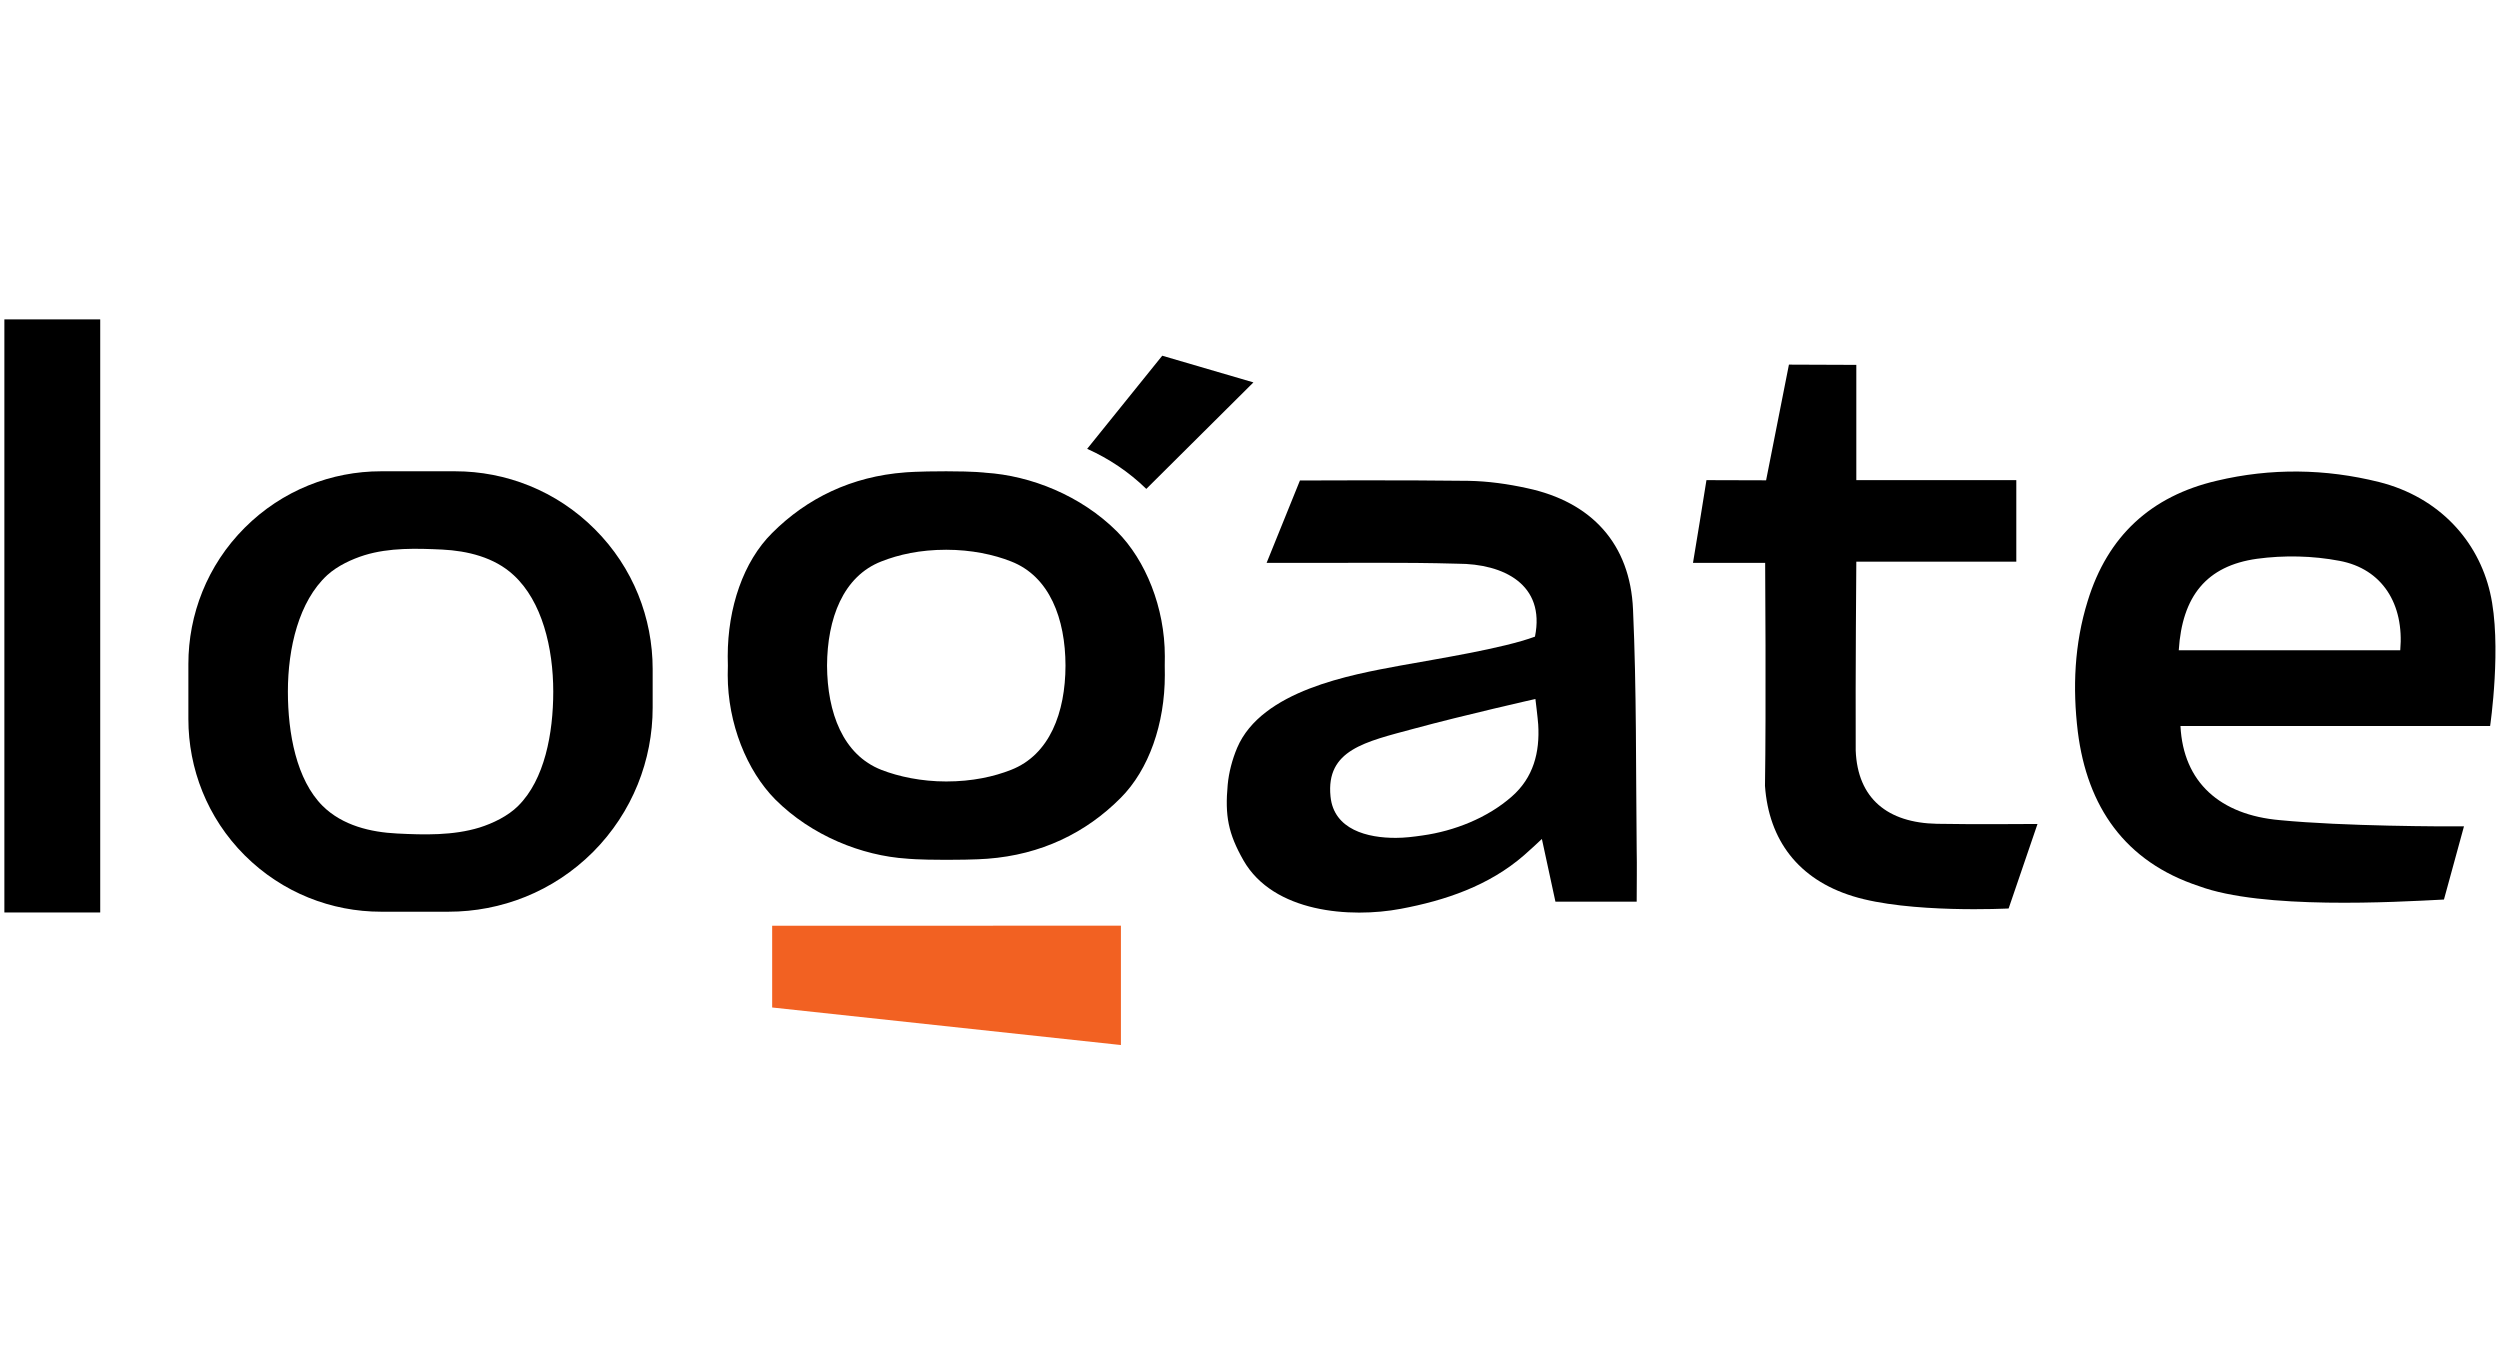
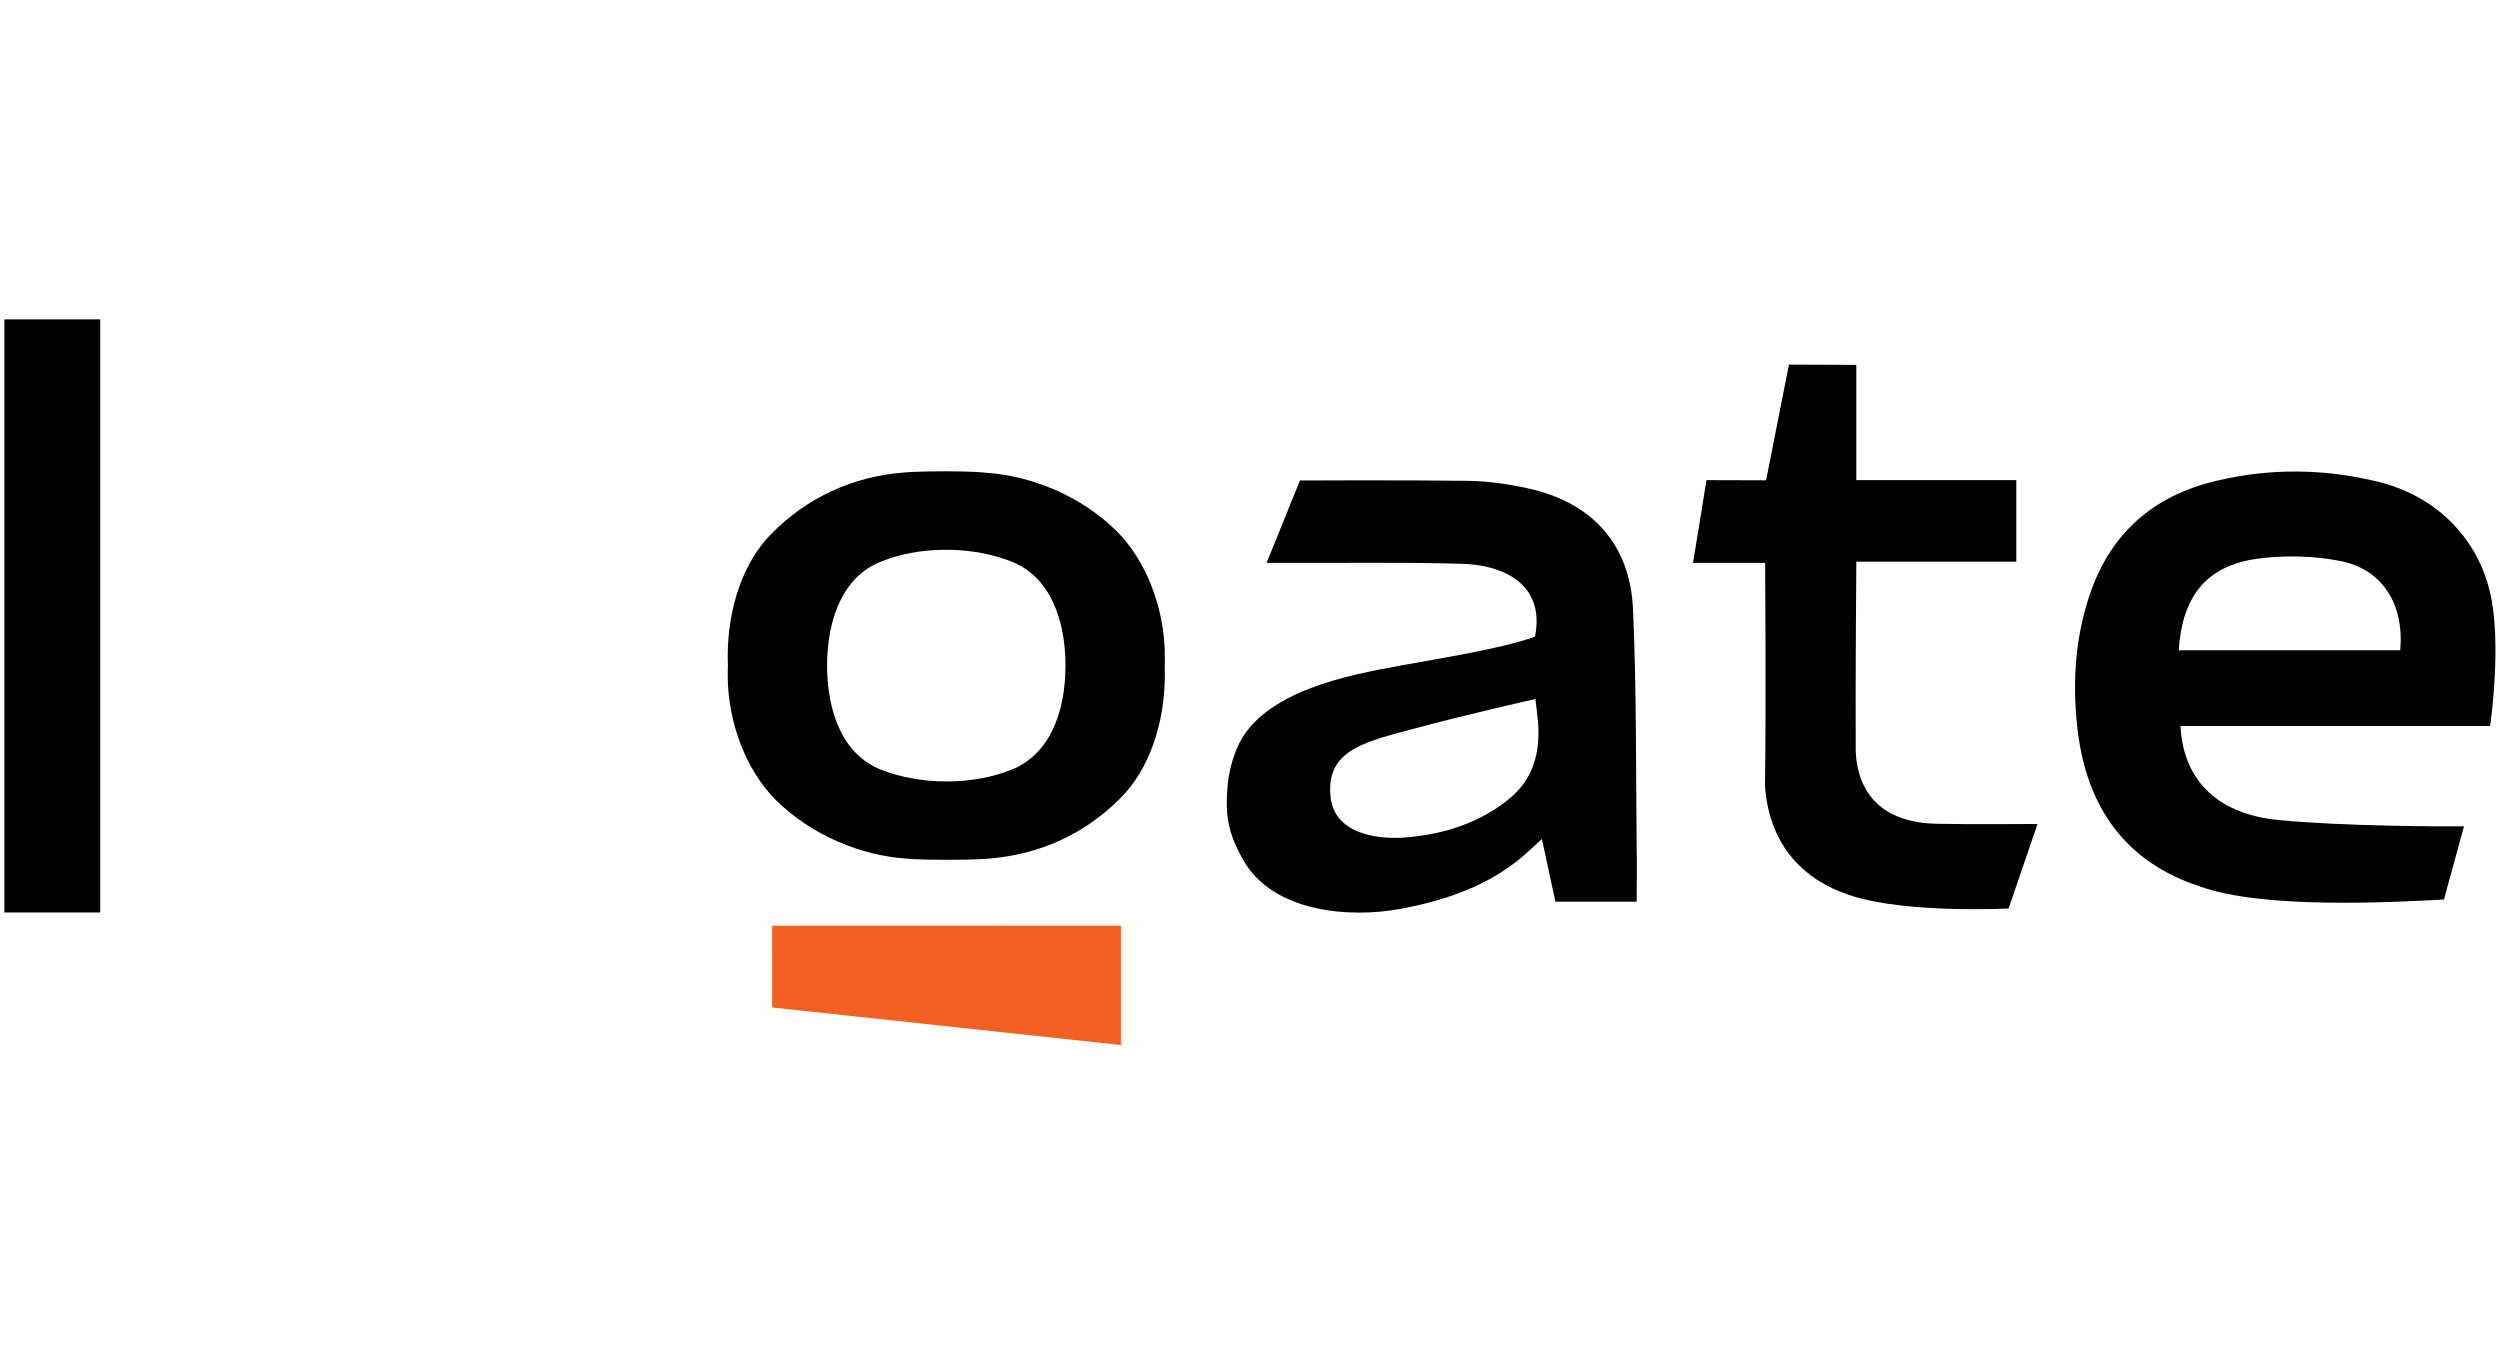
<svg xmlns="http://www.w3.org/2000/svg" width="100%" height="100%" viewBox="0 0 640 350" version="1.1" xml:space="preserve" style="fill-rule:evenodd;clip-rule:evenodd;stroke-linejoin:round;stroke-miterlimit:2;">
  <g transform="matrix(5.583,0,0,5.583,-474.462,-802.059)">
    <g transform="matrix(1,0,0,-1,0,582.329)">
      <path d="M154.309,402.148C153.199,401.167 151.668,400.562 150.207,400.359C149.805,400.3 149.398,400.249 148.992,400.249C147.699,400.242 146.141,400.62 145.992,402.148C145.777,404.288 147.59,404.652 149.793,405.249C152.125,405.882 155.387,406.617 155.387,406.617C155.387,406.617 155.496,405.742 155.516,405.441C155.594,404.163 155.293,403.011 154.309,402.148ZM159.863,410.722C159.734,413.73 157.961,415.652 155.016,416.281C154.133,416.476 153.219,416.605 152.316,416.62C149.445,416.66 144.59,416.636 144.59,416.636L143.062,412.859L144.133,412.859C146.699,412.847 149.266,412.894 151.82,412.82C153.922,412.82 155.852,411.874 155.367,409.476C153.906,408.933 150.875,408.456 149.188,408.148C146.934,407.73 142.836,407.011 141.711,404.378C141.488,403.847 141.328,403.249 141.277,402.679C141.148,401.269 141.297,400.456 142,399.218C143.375,396.816 146.902,396.562 149.211,396.995C151.258,397.378 153.258,398.054 154.863,399.449C155.125,399.675 155.383,399.921 155.684,400.199C155.906,399.163 156.109,398.242 156.305,397.324L160.031,397.324C160.031,398.175 160.047,398.933 160.031,399.702C159.992,403.378 160.027,407.05 159.863,410.722" style="fill-rule:nonzero;" />
    </g>
    <g transform="matrix(1,0,0,-1,0,576.829)">
      <path d="M173.801,395.394C171.535,395.437 170.16,396.554 170.074,398.753C170.059,402.156 170.102,407.413 170.102,407.413L177.438,407.413L177.438,411.152L170.102,411.152L170.102,416.437C169.227,416.437 167.012,416.449 167.012,416.449L165.965,411.144C165.965,411.144 163.918,411.152 163.23,411.152C163.02,409.839 162.828,408.644 162.613,407.359L165.922,407.359C165.922,407.359 165.969,400.624 165.914,397.132C166.09,394.652 167.438,392.851 169.934,392.077C172.512,391.273 177.086,391.511 177.086,391.511L178.41,395.386C178.41,395.386 175.297,395.363 173.801,395.394" style="fill-rule:nonzero;" />
    </g>
    <g transform="matrix(1,0,0,-1,0,574.7)">
      <rect x="85.184" y="389.199" width="4.395" height="27.195" />
    </g>
    <g transform="matrix(1,0,0,-1,0,581.63)">
-       <path d="M108.742,401.015C108.273,400.546 107.578,400.214 106.969,400.023C105.762,399.652 104.434,399.687 103.191,399.75C101.996,399.808 100.691,400.109 99.777,401.015C98.574,402.218 98.184,404.343 98.184,406.257C98.184,408.261 98.688,410.398 99.988,411.597C100.453,412.023 101.121,412.332 101.695,412.511C102.84,412.863 104.098,412.824 105.27,412.769C106.402,412.711 107.645,412.425 108.535,411.597C109.84,410.398 110.352,408.261 110.352,406.257C110.352,404.343 109.957,402.218 108.742,401.015ZM105.855,416.359L102.453,416.359C100.191,416.359 97.93,415.496 96.203,413.769C94.48,412.046 93.621,409.781 93.621,407.527L93.621,404.996C93.621,402.734 94.48,400.472 96.203,398.75C97.93,397.027 100.191,396.164 102.453,396.164L105.551,396.164C107.953,396.164 110.344,397.074 112.172,398.898C113.996,400.73 114.91,403.125 114.91,405.519L114.91,407.296C114.91,409.613 114.027,411.937 112.258,413.703C110.492,415.472 108.172,416.359 105.855,416.359" style="fill-rule:nonzero;" />
-     </g>
+       </g>
    <g transform="matrix(0.994,0.107,-0.107,0.994,45.703,-242.227)">
      <path d="M120.534,421.718L136.622,421.718L136.036,416.276L120.132,417.989L120.534,421.718Z" style="fill:rgb(242,97,34);fill-rule:nonzero;" />
    </g>
    <g transform="matrix(1,0,0,-1,0,581.381)">
      <path d="M195.043,407.903L184.887,407.903C185.043,410.379 186.156,411.774 188.473,412.098C189.711,412.266 191.031,412.239 192.258,412.004C194.219,411.637 195.23,410.024 195.043,407.903ZM199.164,410.54C198.617,412.911 196.844,414.919 194.07,415.618C191.609,416.231 189.109,416.266 186.629,415.676C183.617,414.973 181.625,413.145 180.711,410.161C180.098,408.192 180.016,406.176 180.258,404.169C180.688,400.731 182.418,398.208 185.809,397.09C188.715,396.008 194.797,396.356 197.047,396.473L197.965,399.829C197.078,399.821 192.457,399.829 189.523,400.114C186.785,400.352 185.094,401.844 184.965,404.43L199.164,404.43C199.164,404.43 199.715,408.176 199.164,410.54" style="fill-rule:nonzero;" />
    </g>
    <g transform="matrix(1,0,0,-1,0,579.251)">
      <path d="M131.344,400.289C130.559,399.98 129.57,399.757 128.371,399.757C127.234,399.757 126.191,399.98 125.398,400.289C123.633,400.98 122.918,402.914 122.906,405.07C122.918,407.218 123.633,409.16 125.398,409.847C126.191,410.16 127.168,410.382 128.371,410.382C129.516,410.382 130.559,410.16 131.344,409.847C133.113,409.16 133.836,407.218 133.84,405.07C133.836,402.914 133.113,400.98 131.344,400.289ZM138.395,405.499C138.395,407.73 137.516,409.898 136.207,411.214C134.551,412.867 132.254,413.781 130.168,413.914C130.168,413.914 129.707,413.98 128.371,413.98C127.039,413.98 126.488,413.929 126.488,413.929C124.035,413.746 121.98,412.746 120.383,411.144C119.07,409.839 118.352,407.73 118.352,405.499C118.352,405.363 118.355,405.218 118.359,405.07C118.355,404.917 118.352,404.777 118.352,404.636C118.352,402.414 119.23,400.242 120.539,398.925C122.195,397.273 124.496,396.351 126.574,396.218C126.574,396.218 127.039,396.164 128.371,396.164C129.707,396.164 130.262,396.214 130.262,396.214C132.715,396.398 134.77,397.394 136.363,398.996C137.672,400.304 138.395,402.414 138.395,404.636C138.395,404.777 138.391,404.917 138.391,405.07C138.391,405.218 138.395,405.363 138.395,405.499" style="fill-rule:nonzero;" />
    </g>
    <g transform="matrix(-0.96,-0.281,0.281,-0.96,160.98,580.248)">
-       <path d="M135.46,396.863L139.815,396.863L141.919,391.799C140.847,391.653 139.785,391.321 138.801,390.798L135.46,396.863Z" style="fill-rule:nonzero;" />
-     </g>
+       </g>
  </g>
</svg>